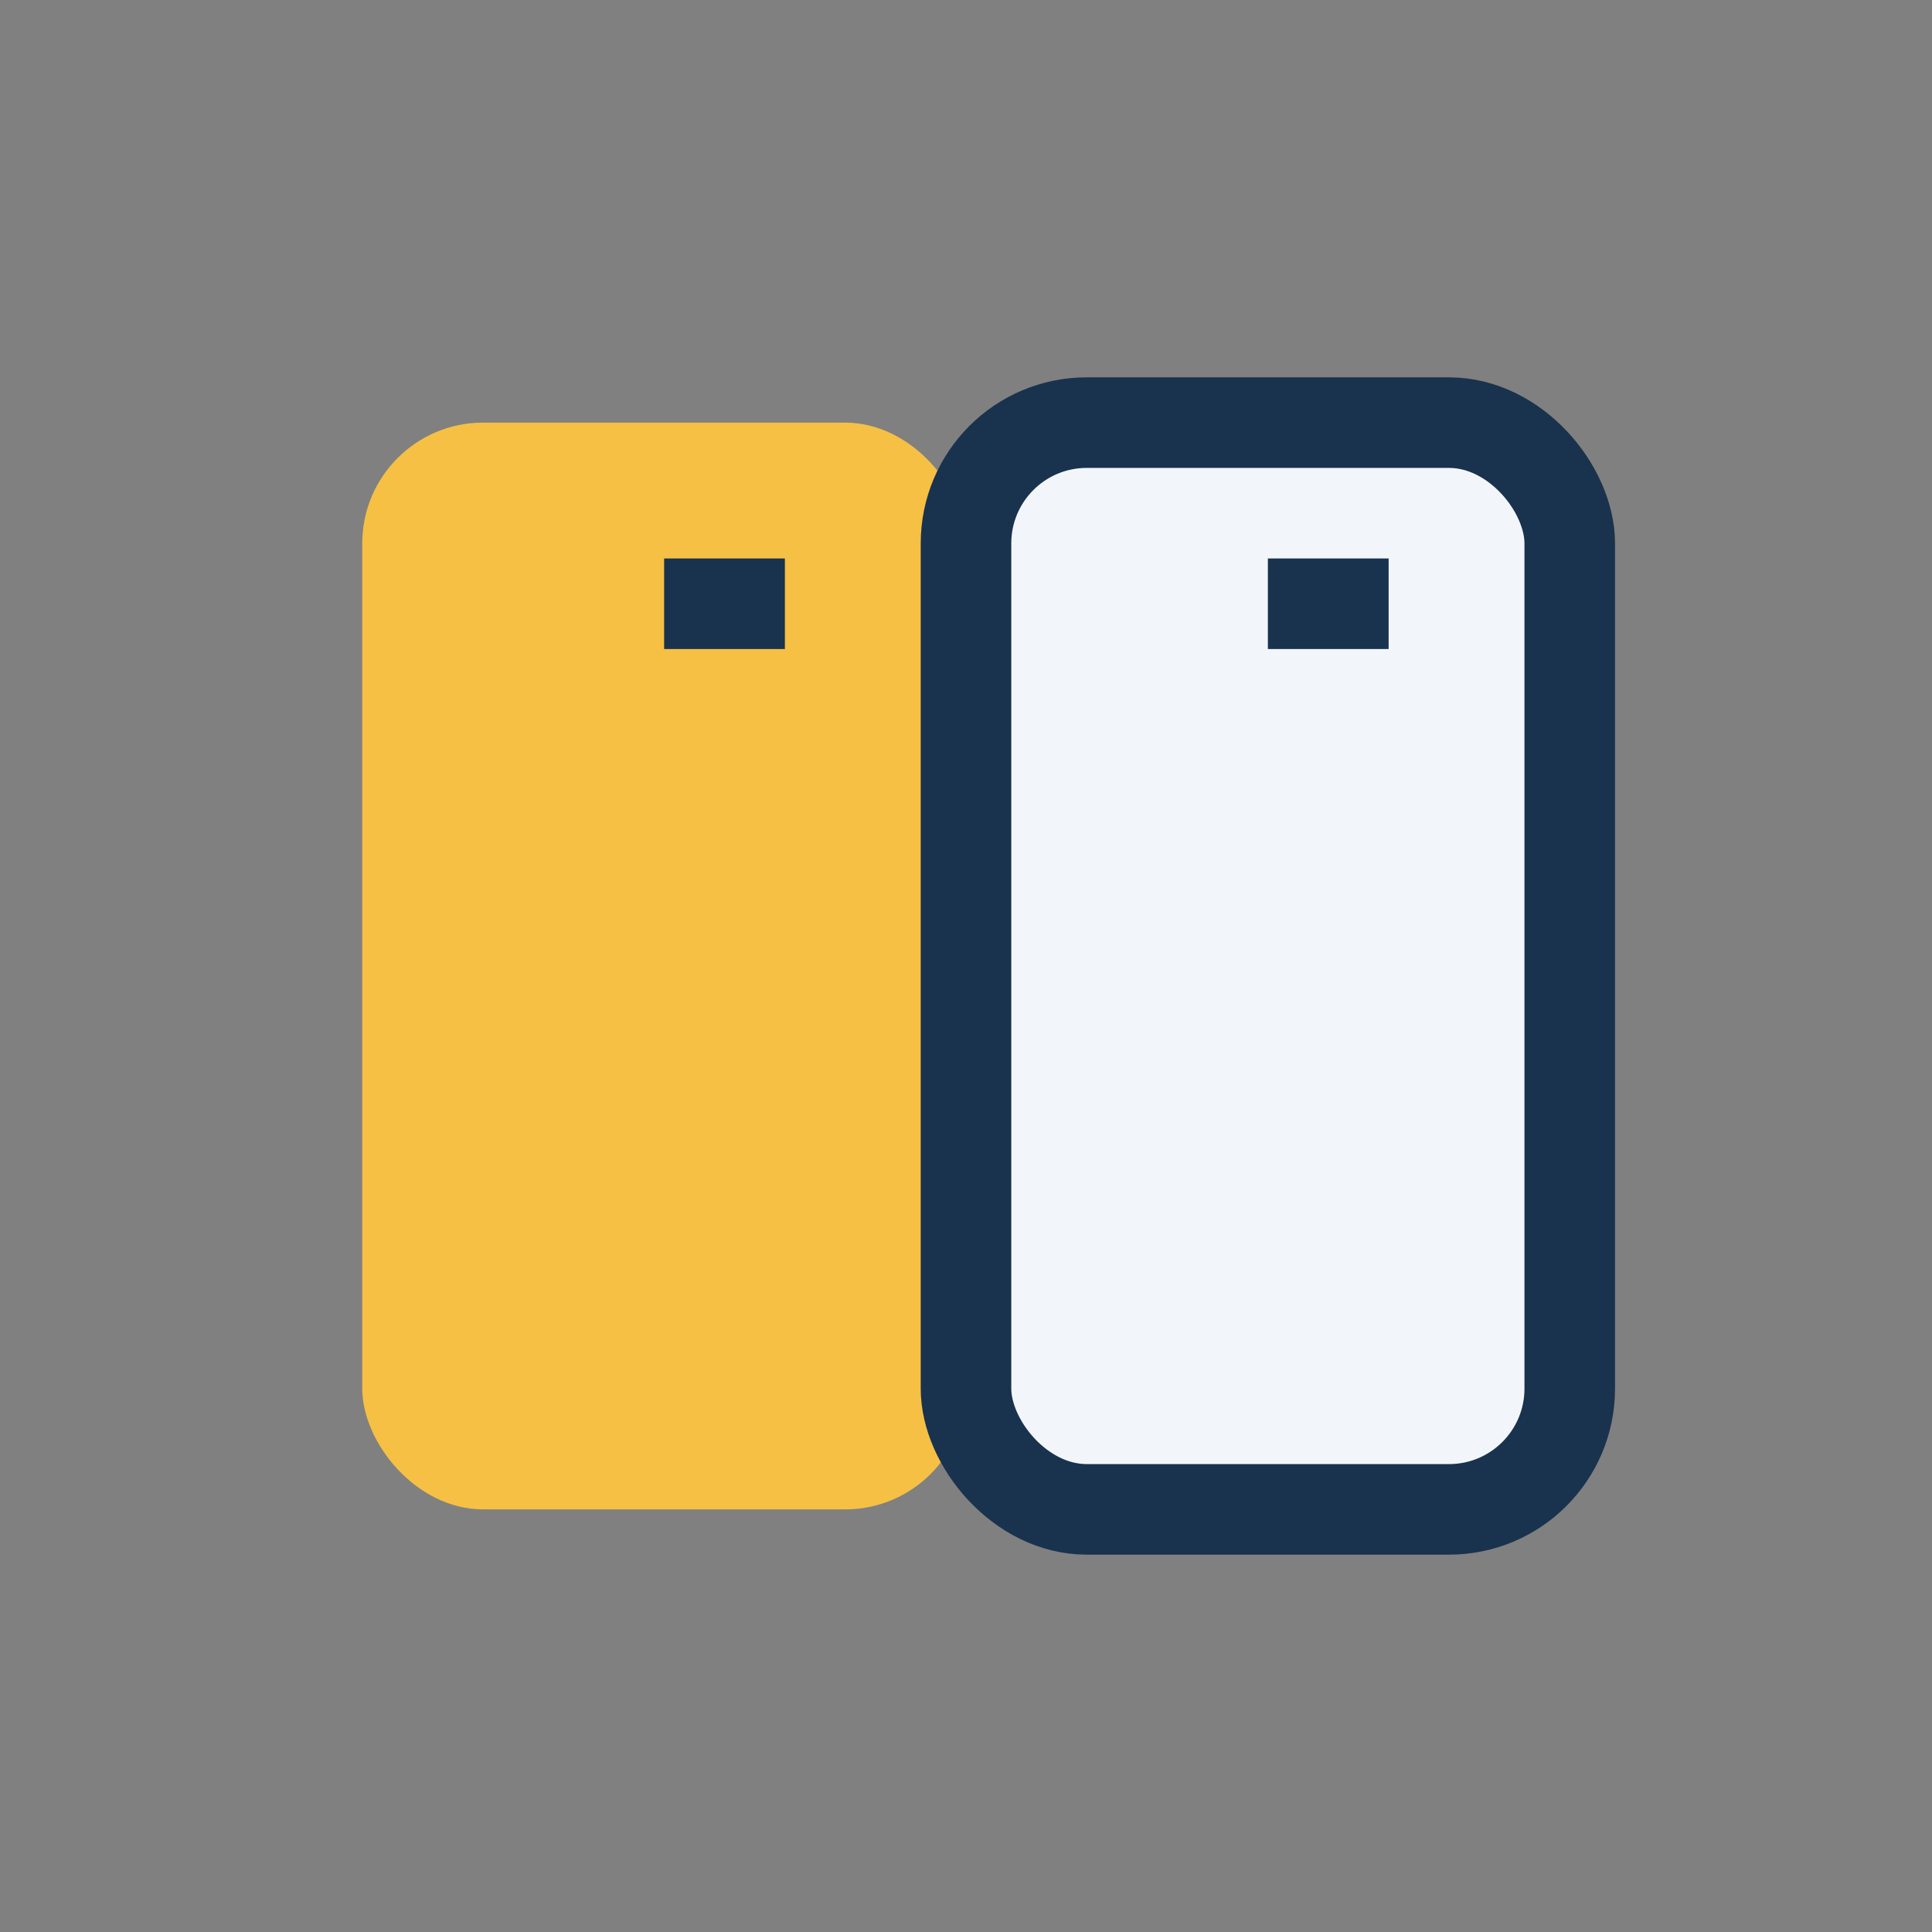
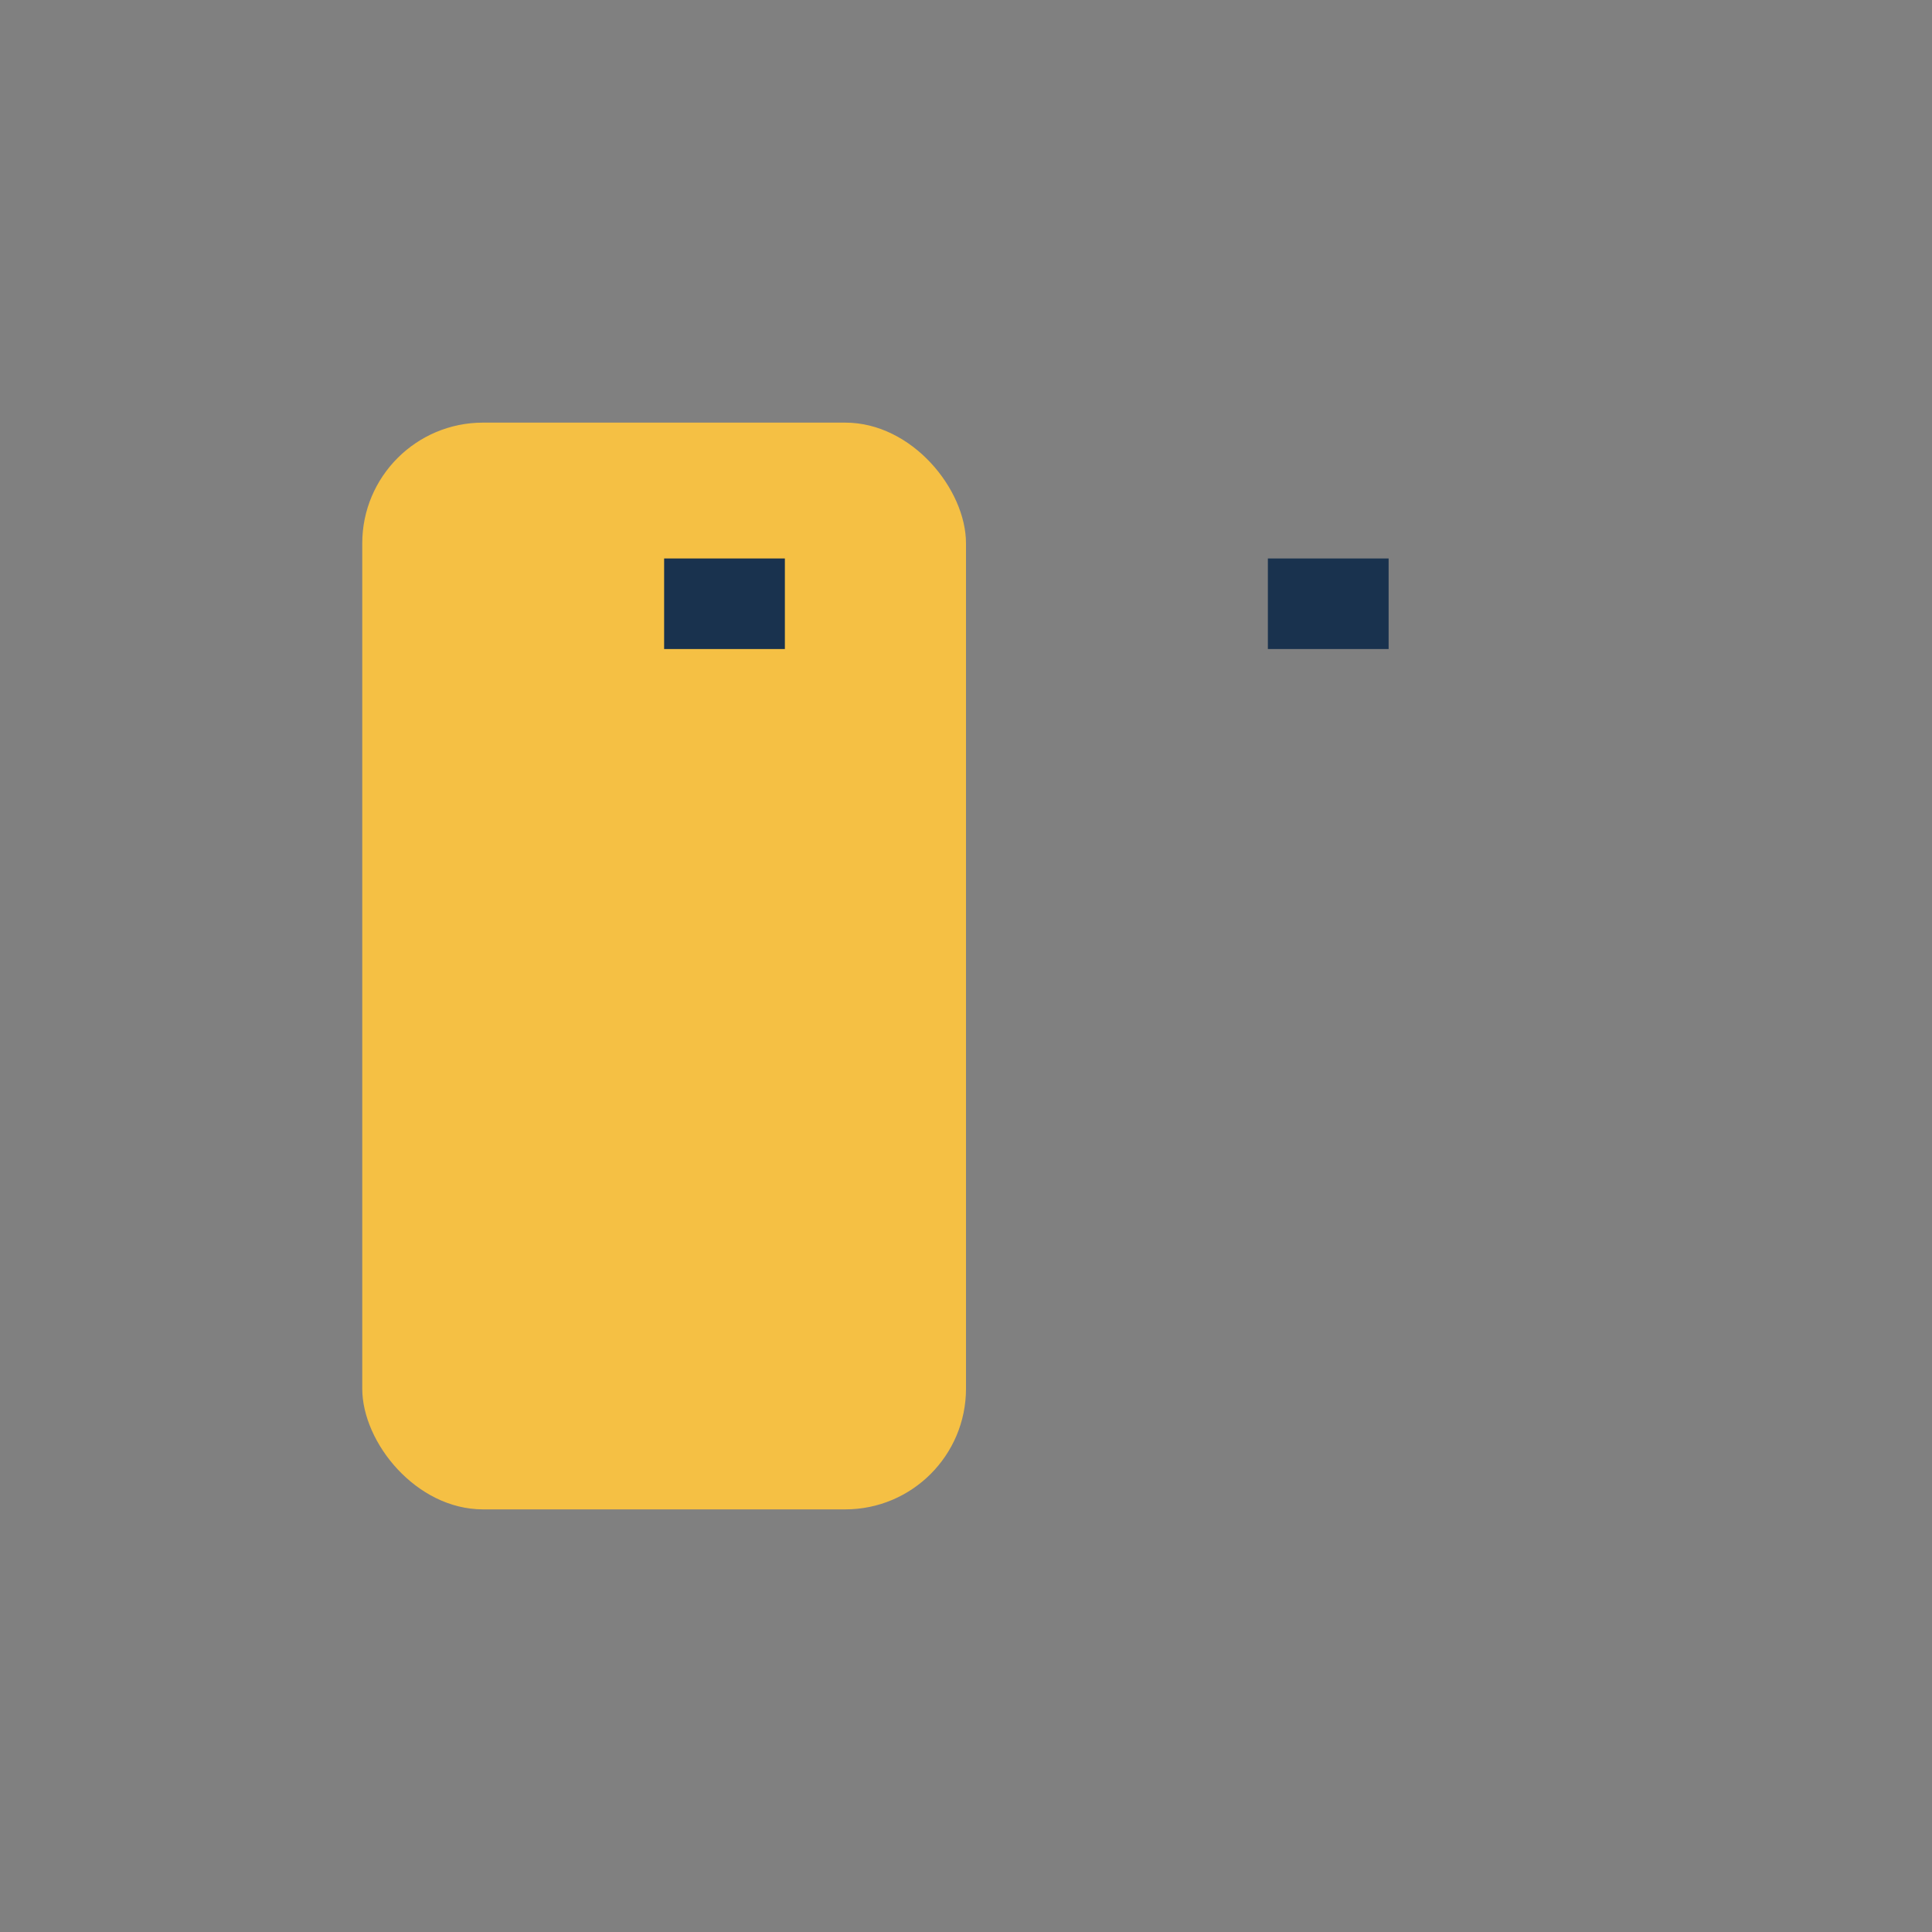
<svg xmlns="http://www.w3.org/2000/svg" width="32" height="32" viewBox="0 0 32 32">
  <rect x="0" y="0" width="32" height="32" fill="#808080" stroke="none" />
  <rect x="6" y="7" width="10" height="18" rx="2" fill="#F5C044" />
-   <rect x="16" y="7" width="10" height="18" rx="2" fill="#F2F6FA" stroke="#19324E" stroke-width="1.5" />
  <path d="M11 10h2M21 10h2" stroke="#19324E" stroke-width="1.5" />
</svg>